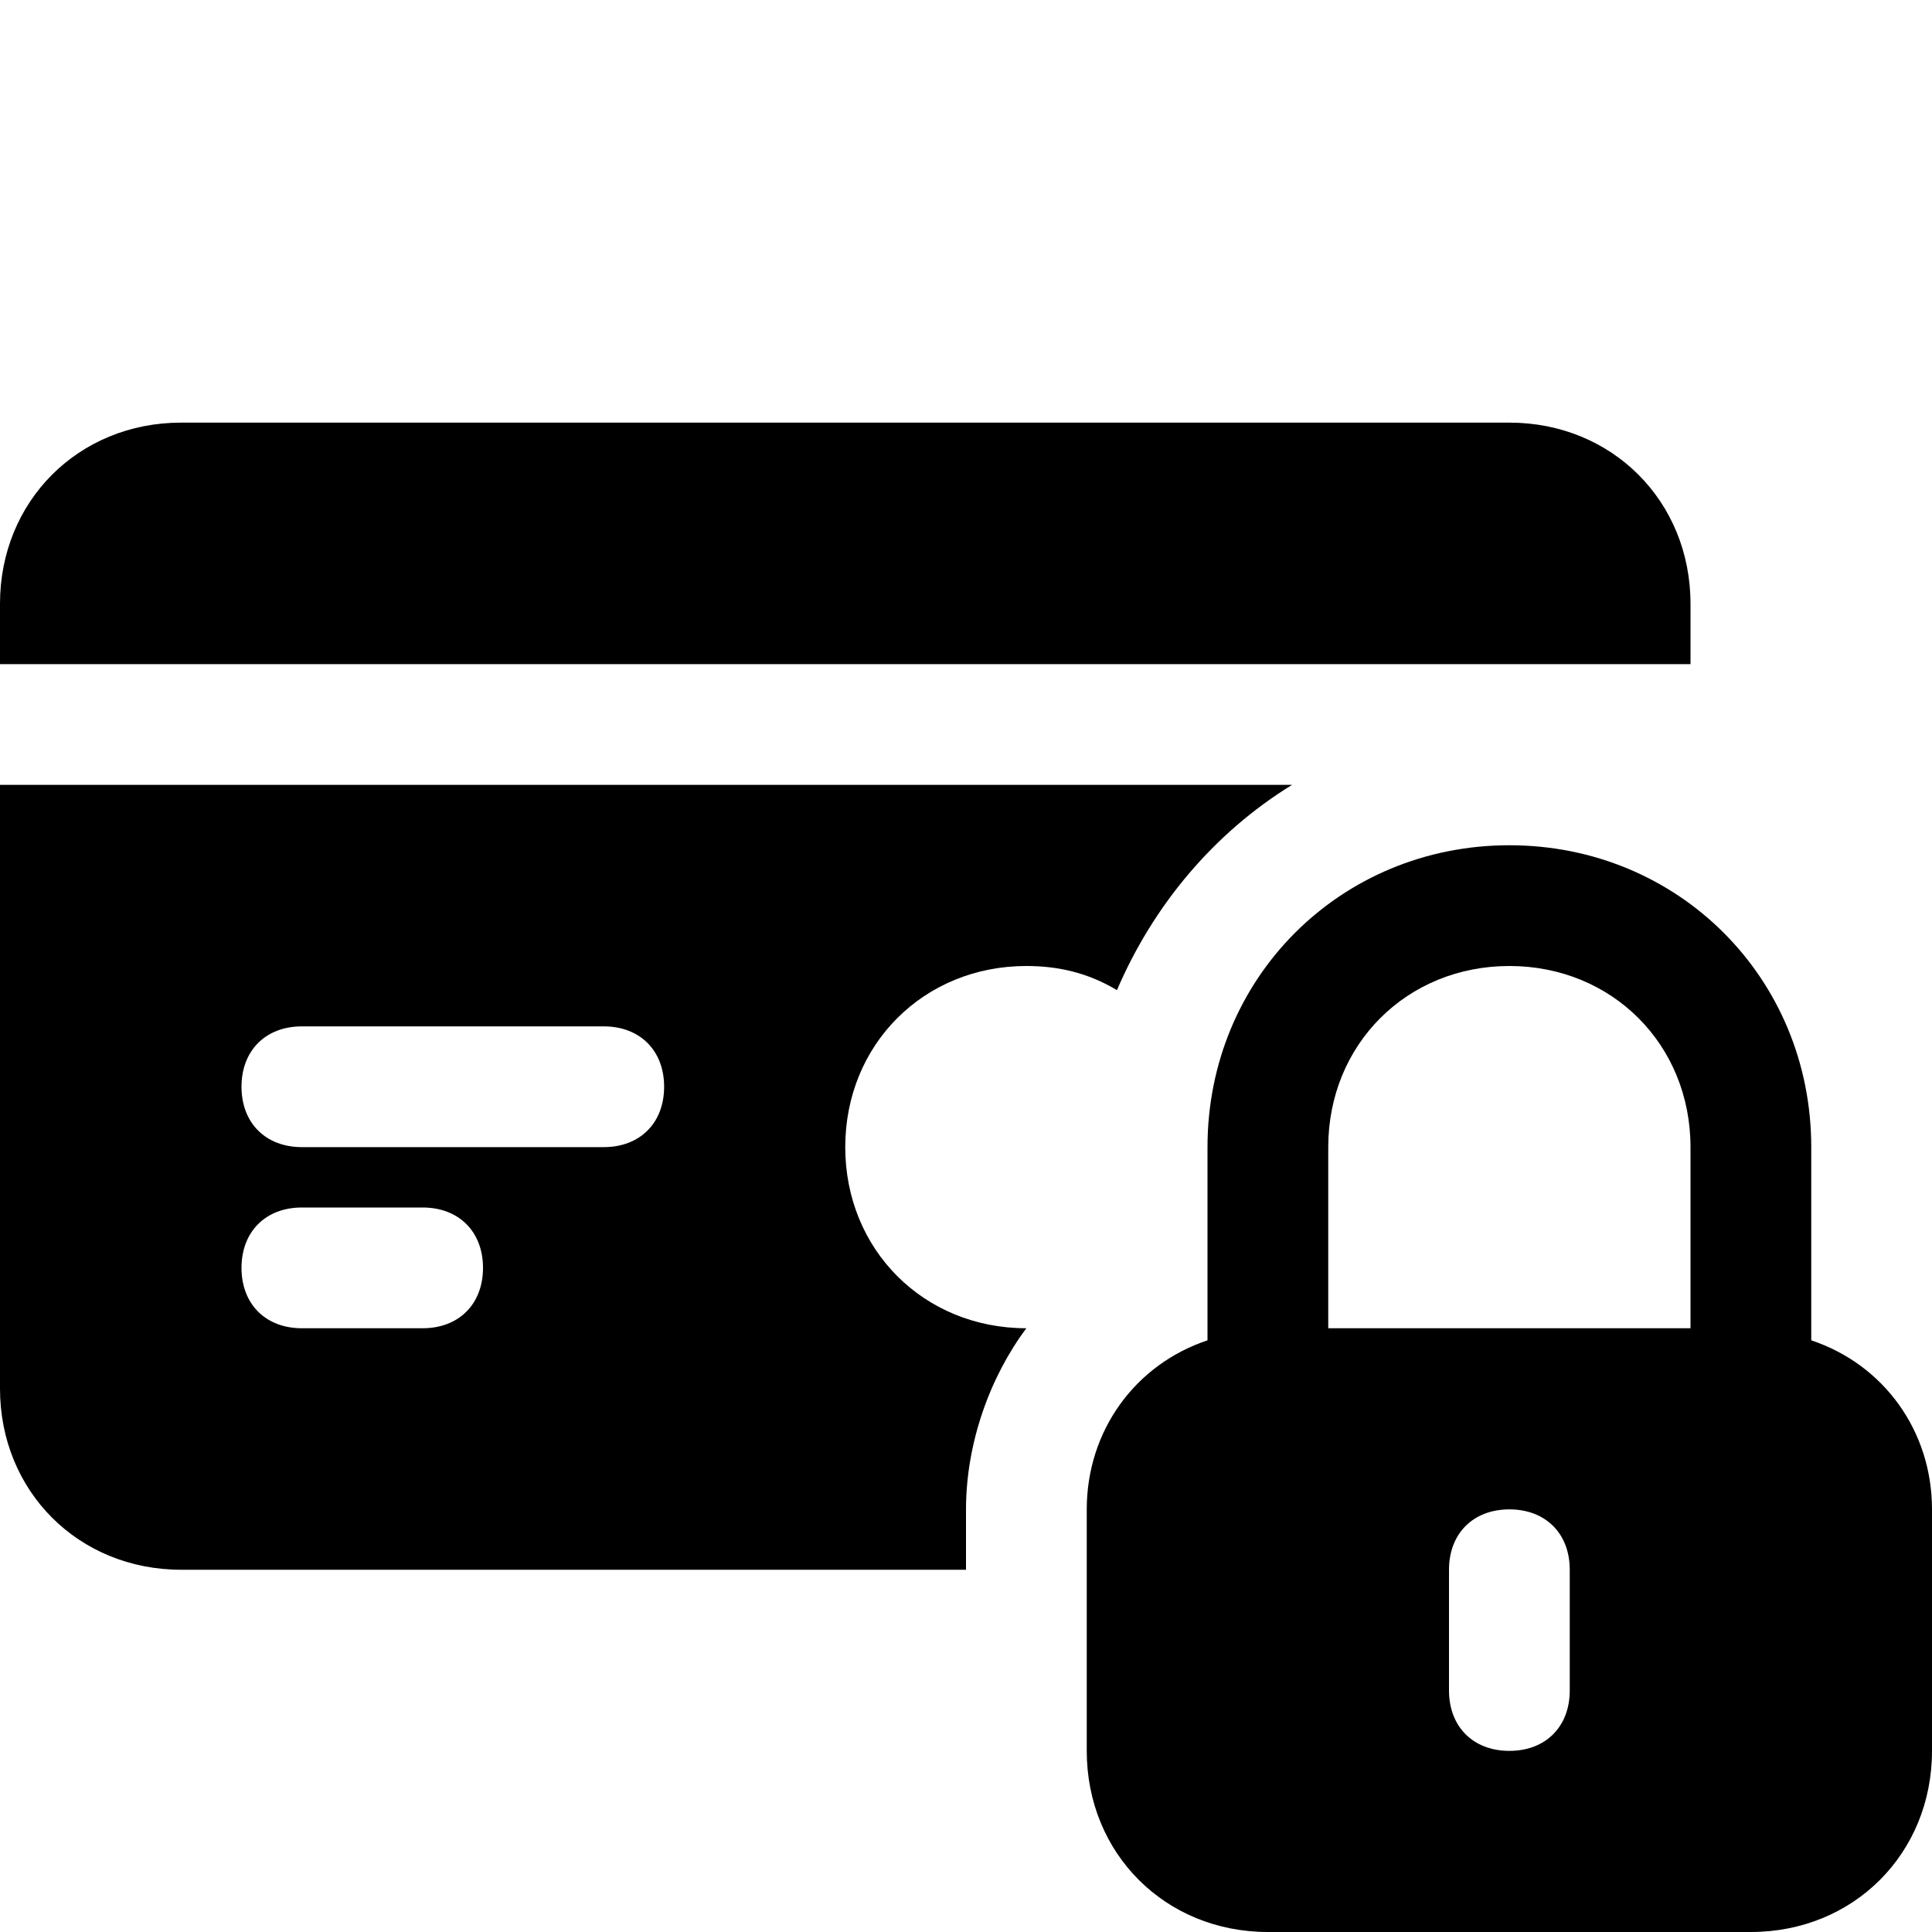
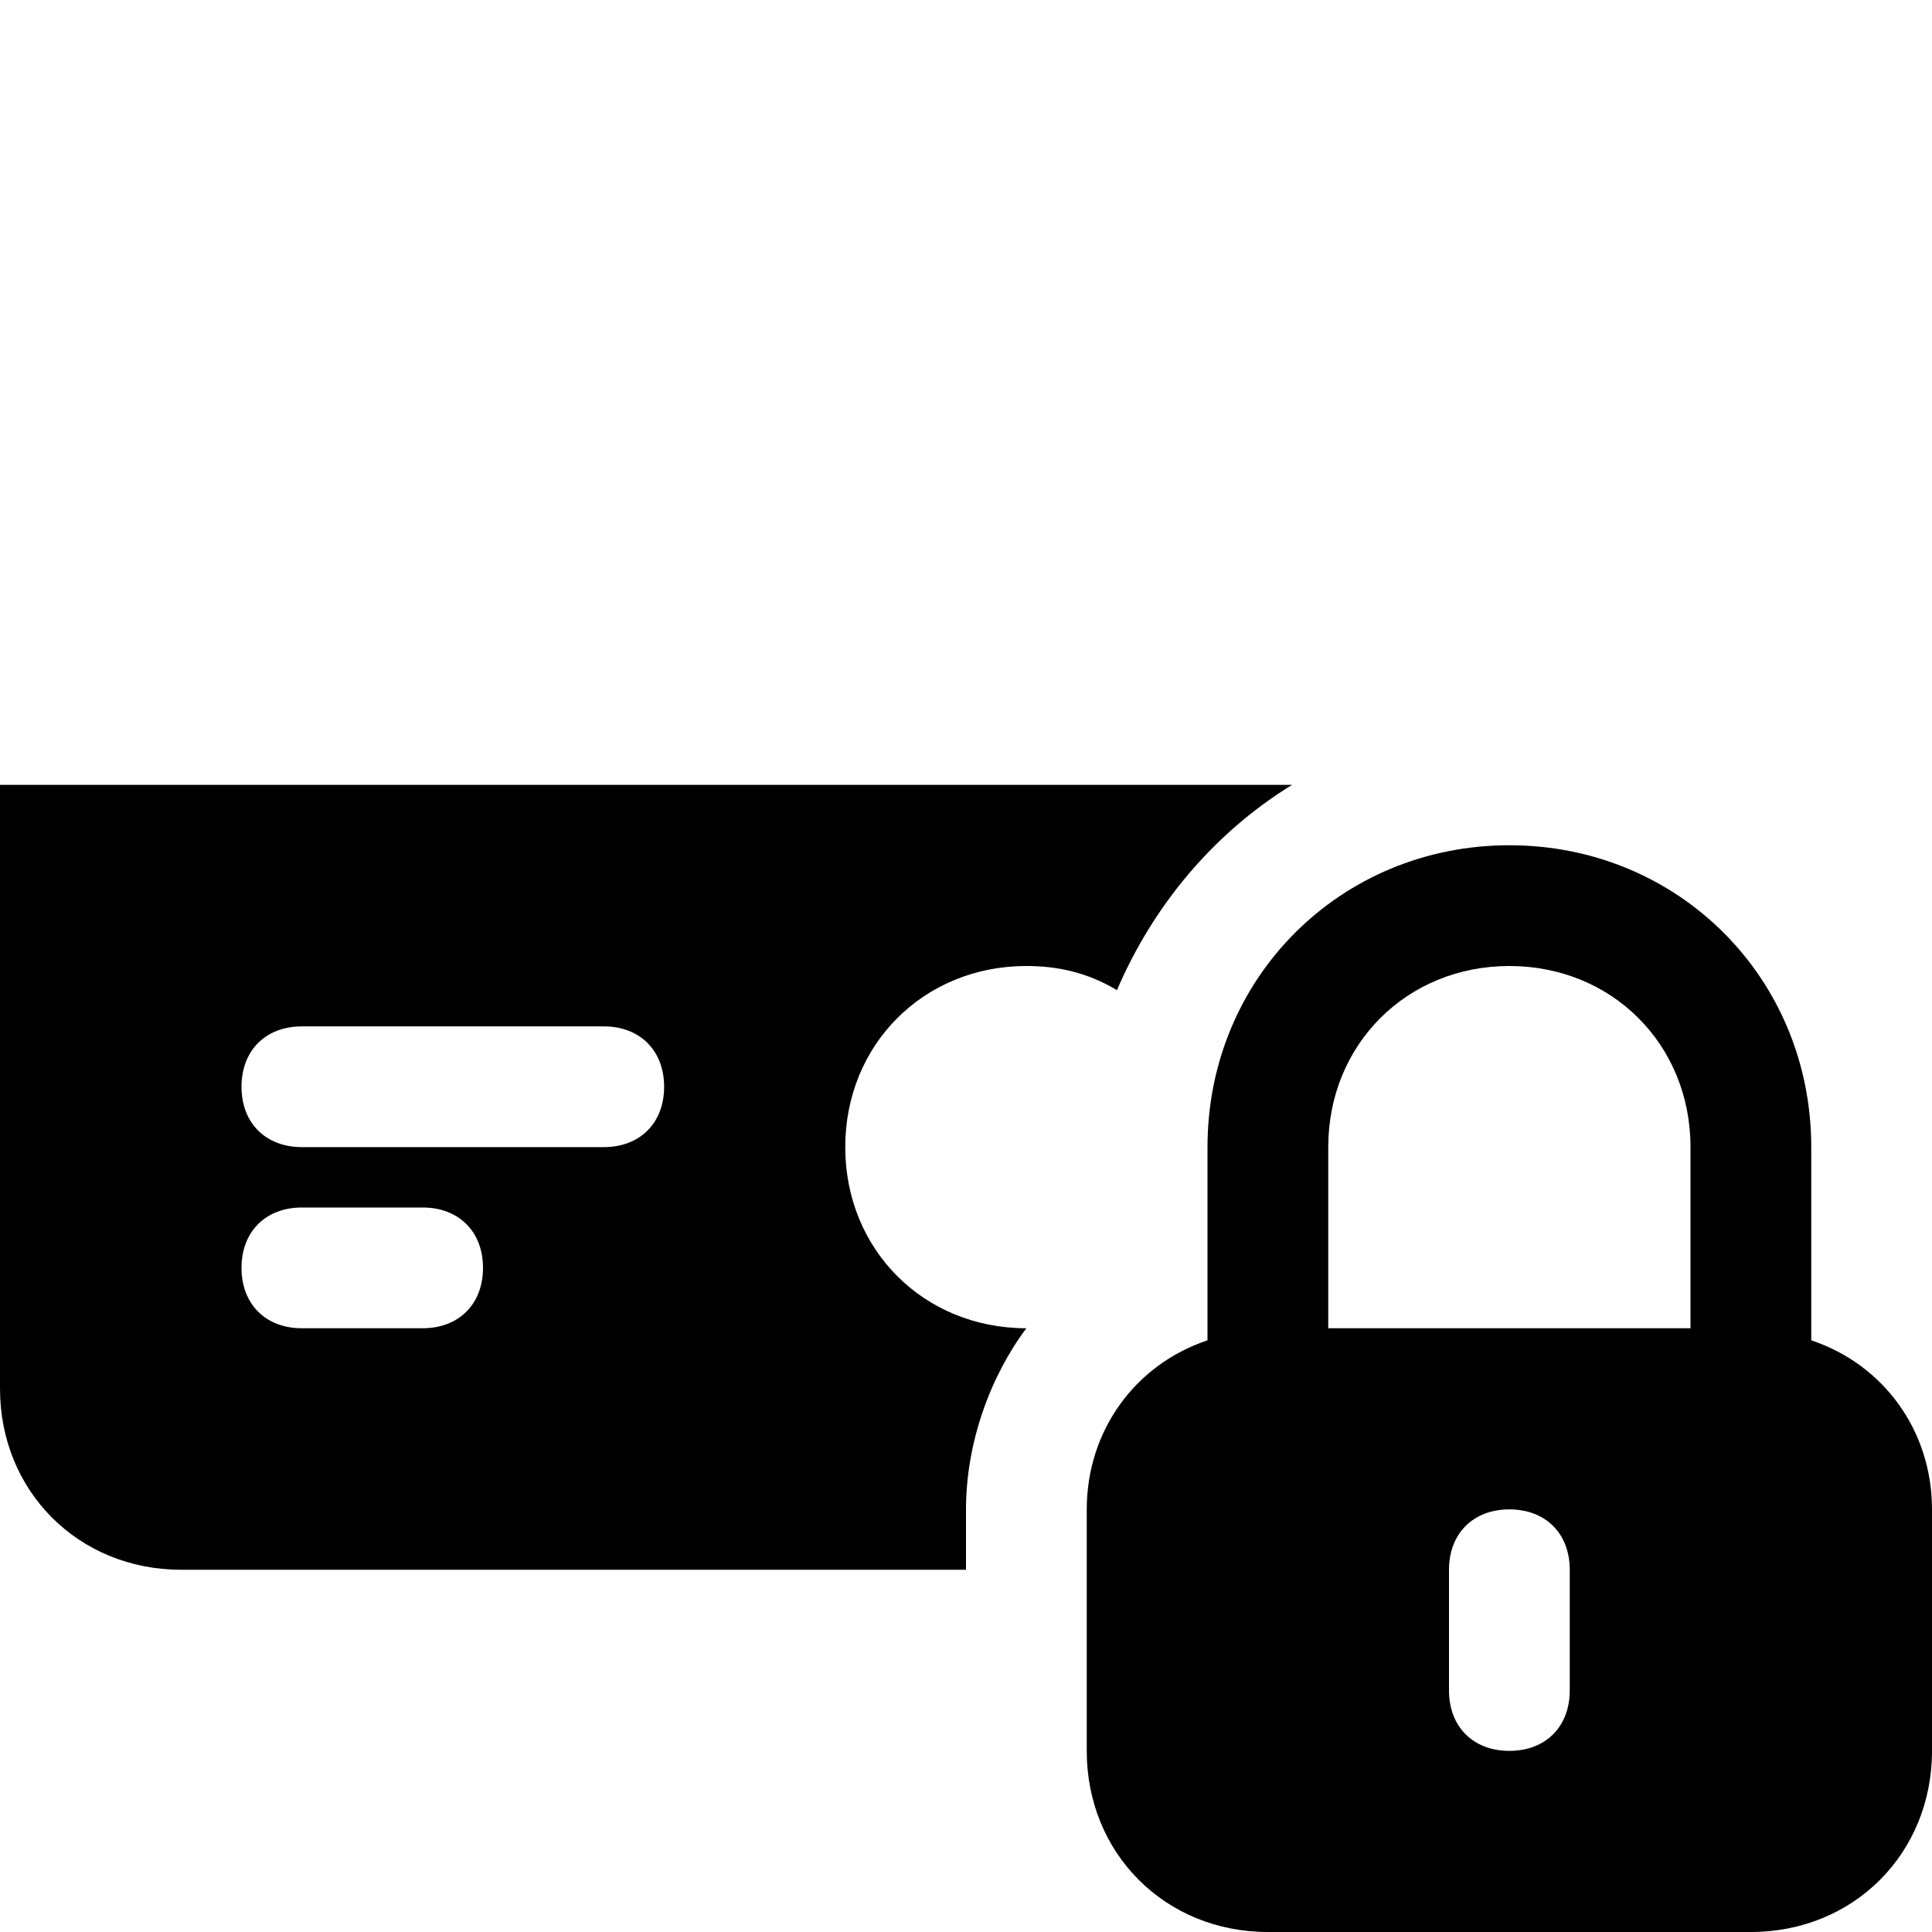
<svg xmlns="http://www.w3.org/2000/svg" fill="#000000" height="800px" width="800px" version="1.1" id="Icons" viewBox="0 0 32 32" xml:space="preserve">
-   <path d="M28,11v-1c0-1.7-1.3-3-3-3H3c-1.7,0-3,1.3-3,3v1H28z" />
  <path d="M30,22.2V19c0-2.8-2.2-5-5-5s-5,2.2-5,5v3.2c-1.2,0.4-2,1.5-2,2.8v4c0,1.7,1.3,3,3,3h8c1.7,0,3-1.3,3-3v-4  C32,23.7,31.2,22.6,30,22.2z M22,19c0-1.7,1.3-3,3-3s3,1.3,3,3v3h-6V19z M26,28c0,0.6-0.4,1-1,1s-1-0.4-1-1v-2c0-0.6,0.4-1,1-1  s1,0.4,1,1V28z" />
  <g>
    <path d="M16,25c0-1.1,0.4-2.2,1-3c0,0,0,0,0,0c-1.7,0-3-1.3-3-3s1.3-3,3-3c0.5,0,1,0.1,1.5,0.4c0,0,0,0,0,0   c0.6-1.4,1.6-2.6,2.9-3.4H0v10c0,1.7,1.3,3,3,3h13V25z M7,22H5c-0.6,0-1-0.4-1-1s0.4-1,1-1h2c0.6,0,1,0.4,1,1S7.6,22,7,22z M10,19   H5c-0.6,0-1-0.4-1-1s0.4-1,1-1h5c0.6,0,1,0.4,1,1S10.6,19,10,19z" />
  </g>
</svg>